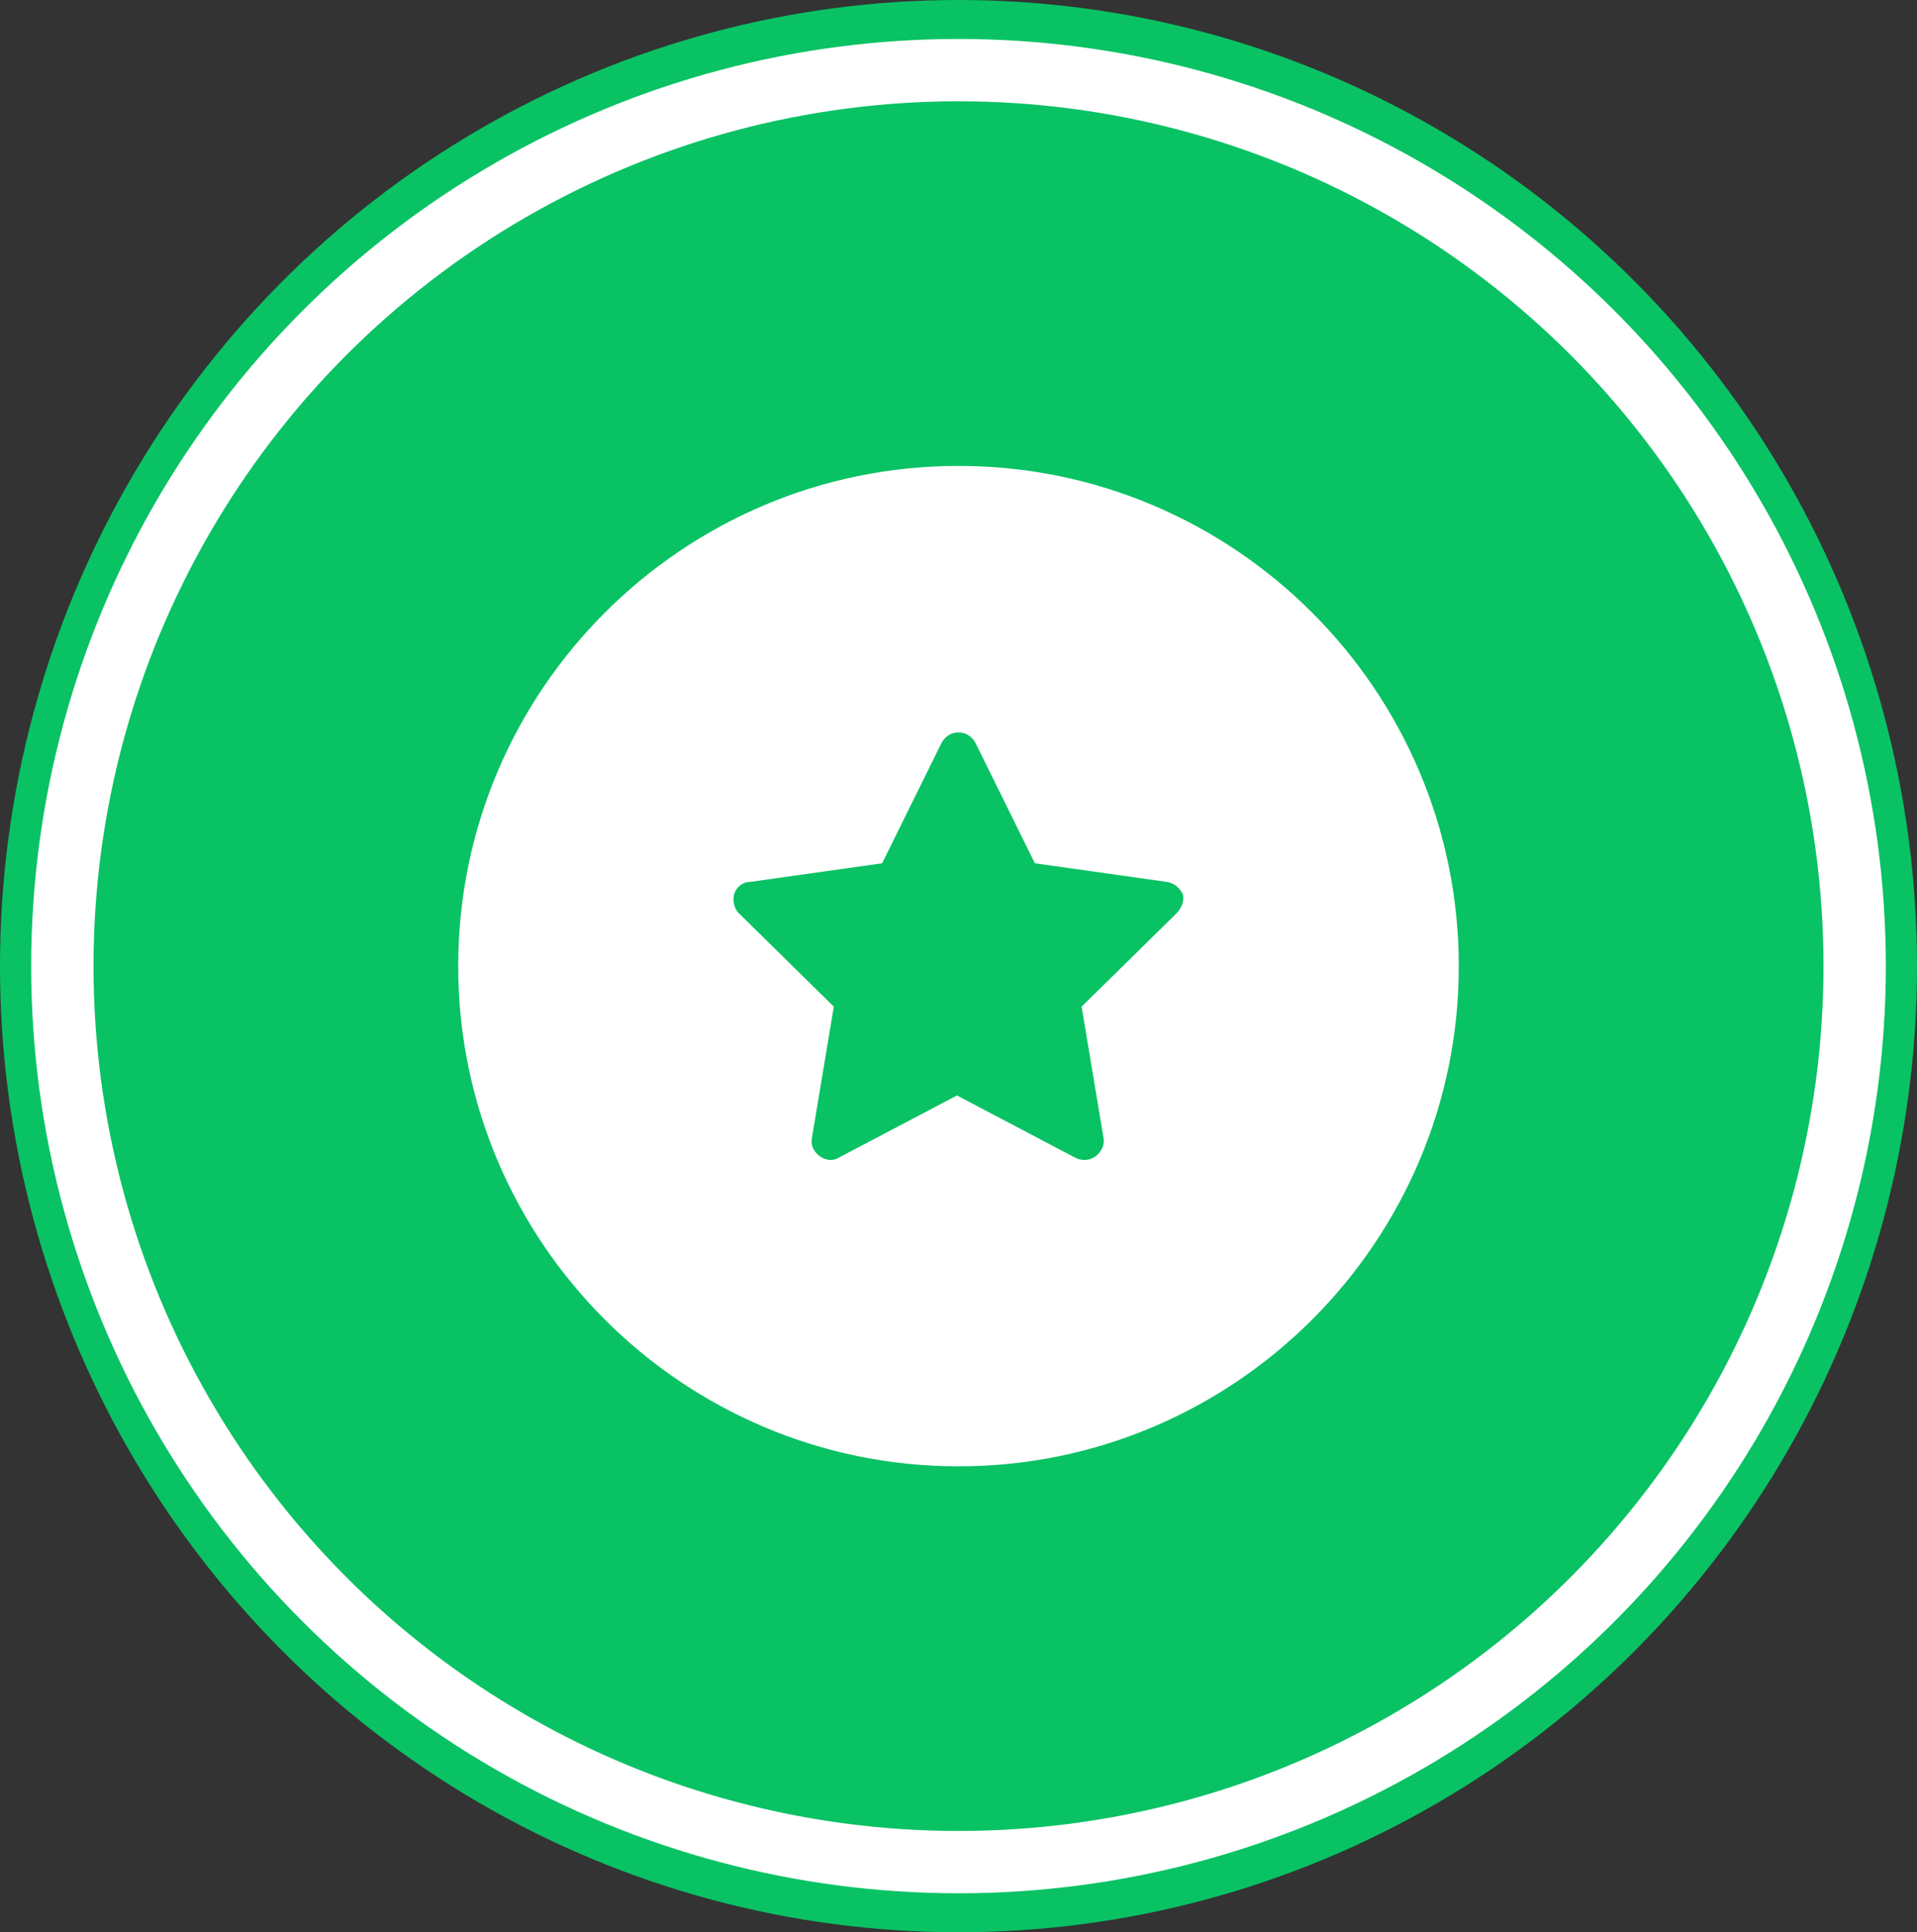
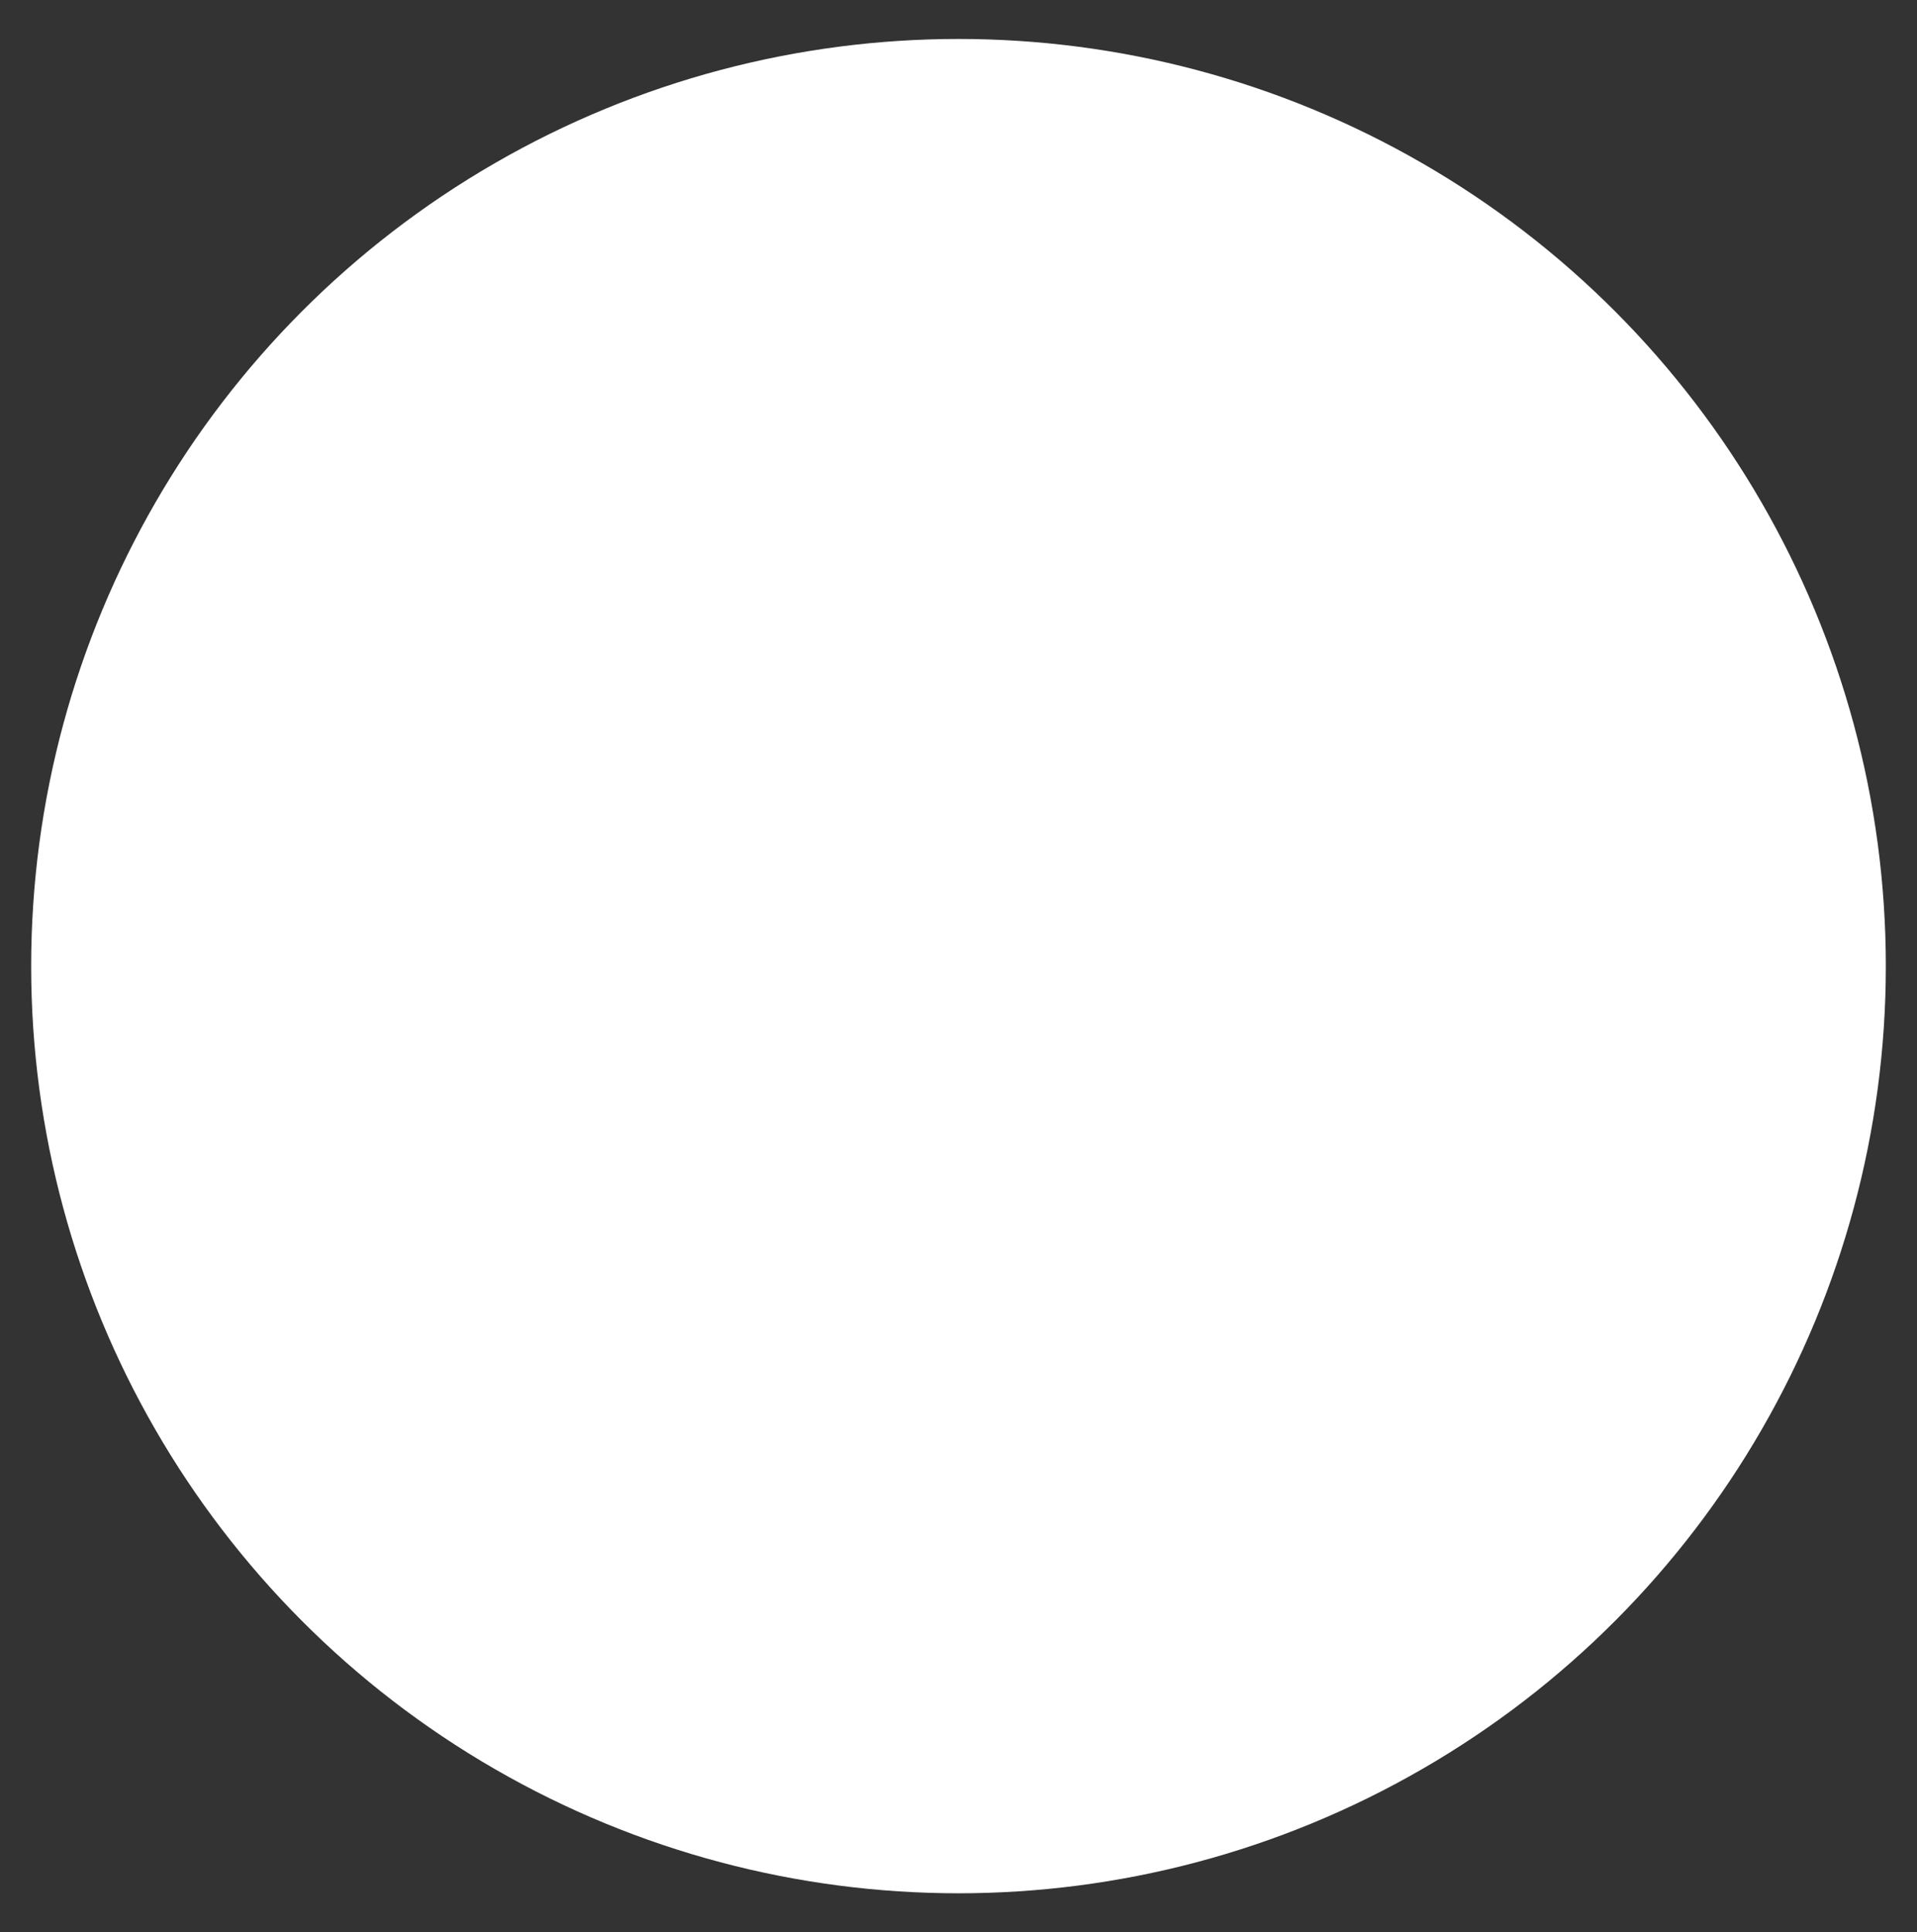
<svg xmlns="http://www.w3.org/2000/svg" version="1.1" id="Layer_1" x="0px" y="0px" viewBox="0 0 123 124" style="enable-background:new 0 0 123 124;" xml:space="preserve">
  <rect x="0" y="0" width="123" height="124" fill="#333333" stroke="none" />
  <style type="text/css">
	.st0{fill:#09C264;}
	.st1{fill:#FFFFFF;}
</style>
  <g>
-     <ellipse class="st0" cx="61.5" cy="62" rx="61.5" ry="62" />
    <circle class="st1" cx="61.5" cy="62" r="59.5" />
-     <circle class="st0" cx="61.5" cy="62" r="55.5" />
    <g>
      <g>
-         <path class="st1" d="M61.5,29.9c-17.7,0-32.1,14.4-32.1,32.1s14.4,32.1,32.1,32.1S93.6,79.7,93.6,62S79.2,29.9,61.5,29.9z      M75.5,58.6l-6.1,6l1.4,8.4c0.1,0.4-0.1,0.9-0.5,1.2s-0.9,0.3-1.3,0.1l-7.6-4l-7.6,4c-0.3,0.2-0.8,0.2-1.2-0.1S52,73.5,52.1,73     l1.4-8.4l-6.1-6c-0.3-0.3-0.4-0.8-0.3-1.2s0.5-0.8,1-0.8l8.5-1.2l3.8-7.7c0.2-0.4,0.6-0.7,1.1-0.7s0.9,0.3,1.1,0.7l3.8,7.7     l8.5,1.2c0.5,0.1,0.8,0.4,1,0.8C76,57.8,75.8,58.3,75.5,58.6z" />
-       </g>
+         </g>
    </g>
  </g>
</svg>